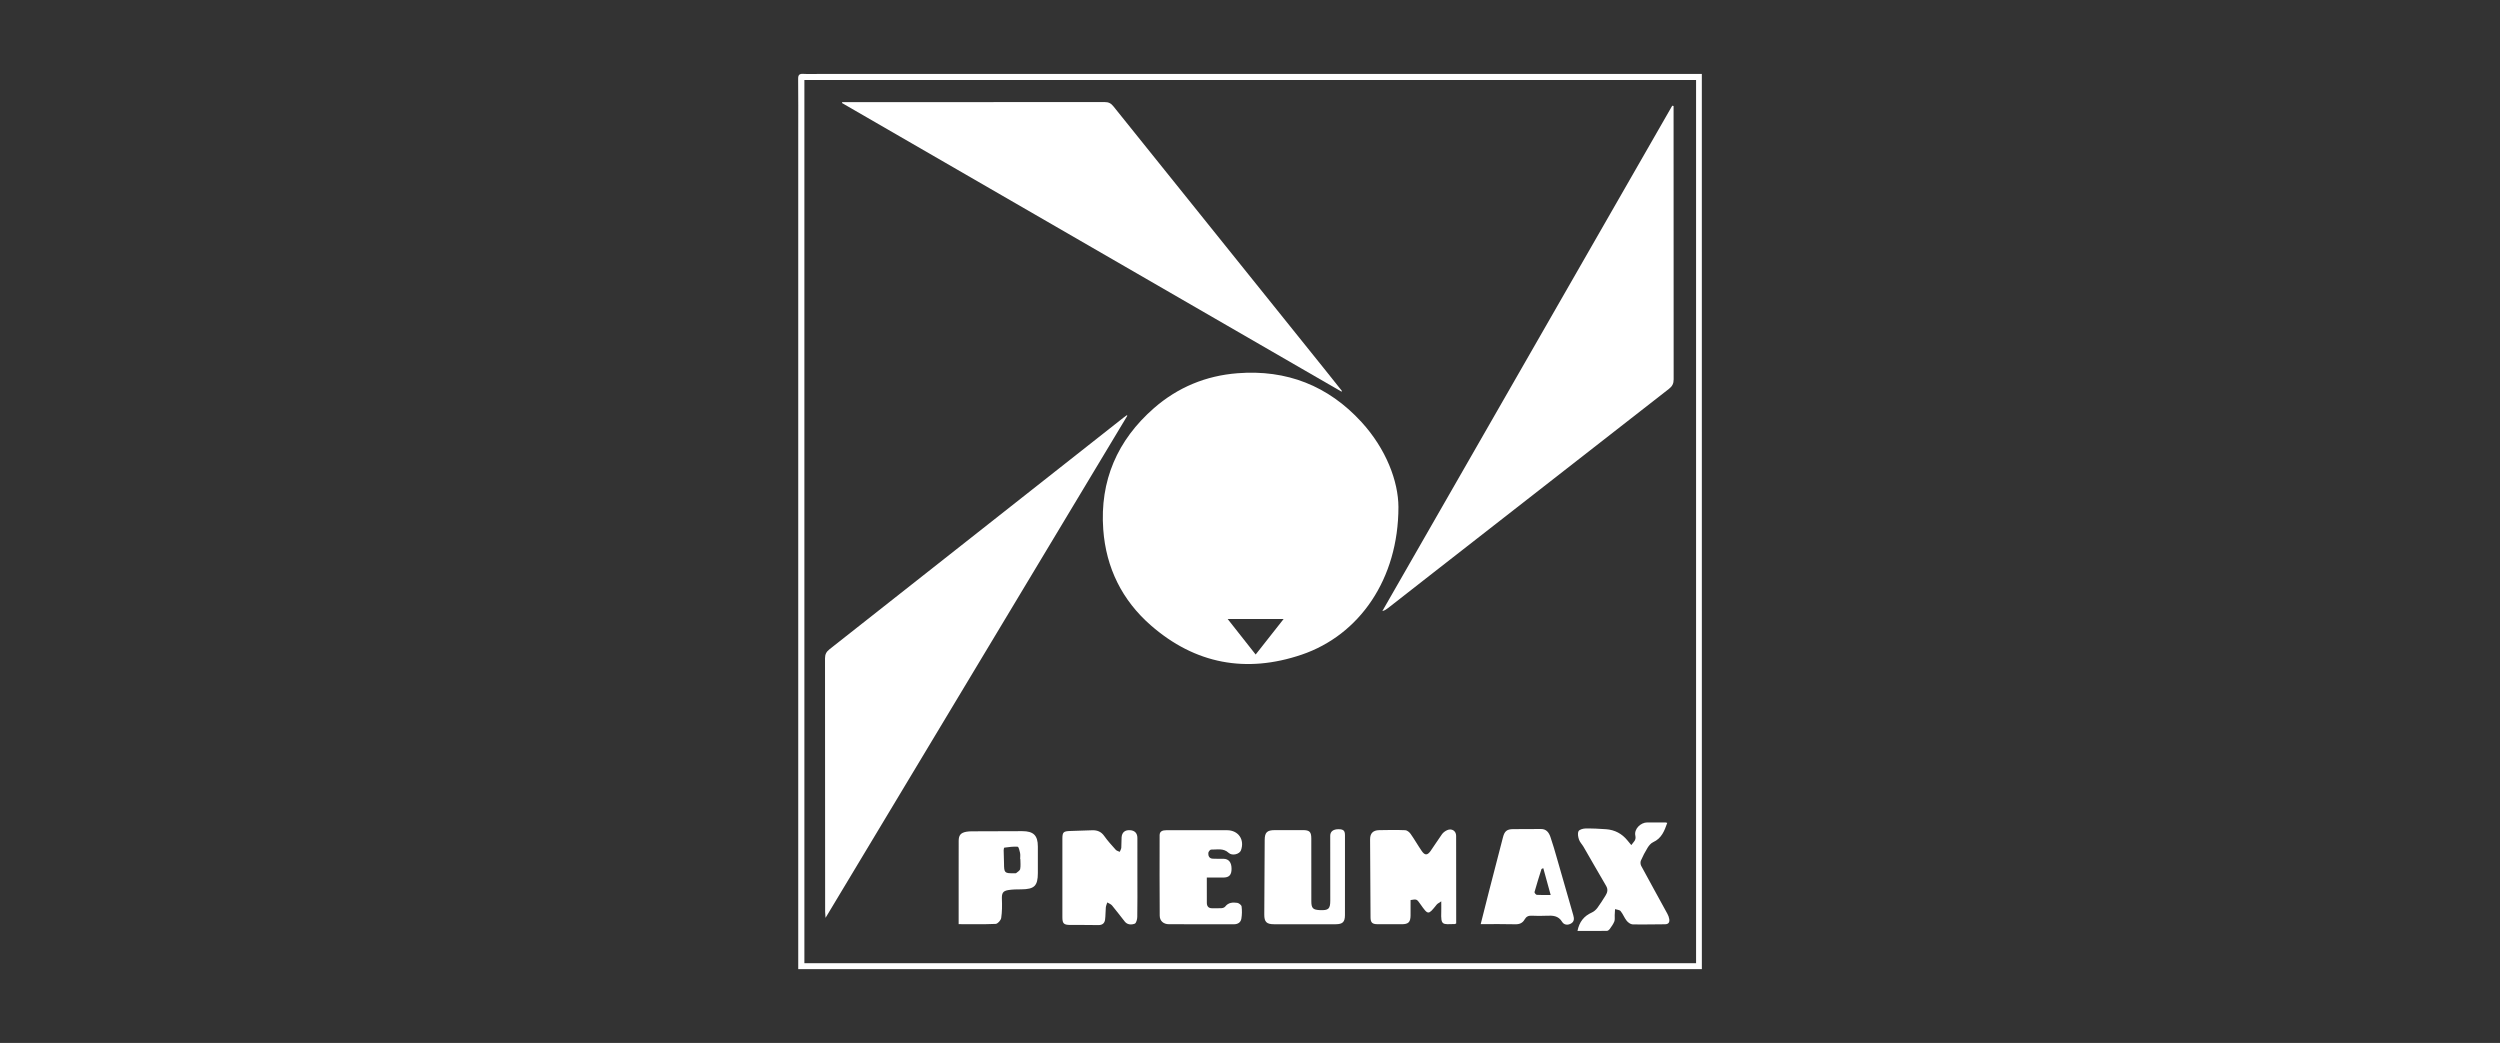
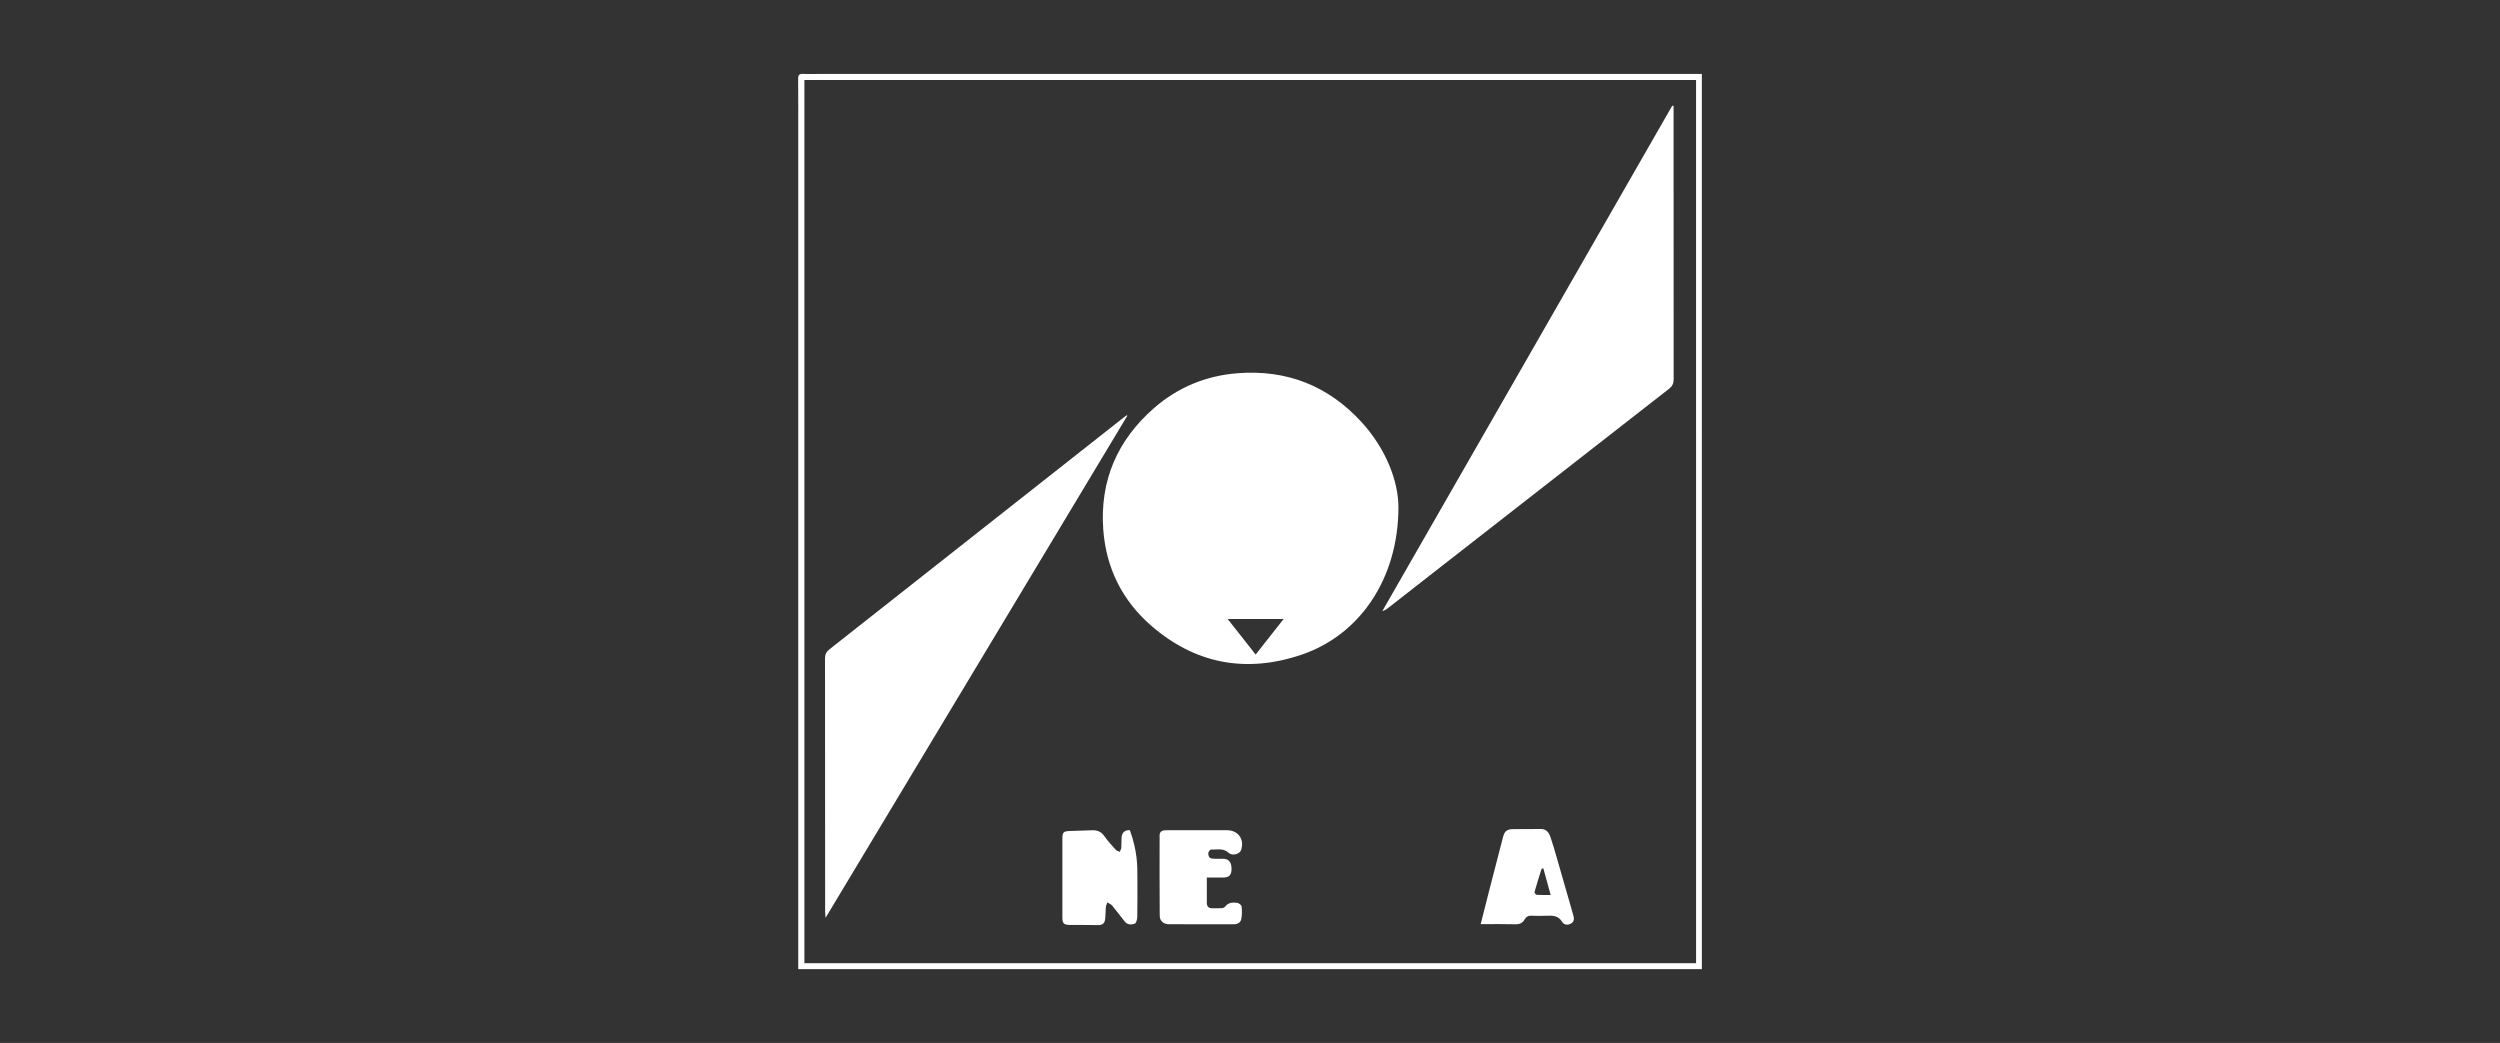
<svg xmlns="http://www.w3.org/2000/svg" version="1.1" id="Livello_1" x="0px" y="0px" width="163px" height="68px" viewBox="0 0 163 68" enable-background="new 0 0 163 68" xml:space="preserve">
  <rect x="0" y="0" width="163" height="68" fill="#333333" stroke="none" />
  <g>
    <path fill-rule="evenodd" clip-rule="evenodd" fill="#FFFFFF" d="M110.961,63.187c-19.635,0-39.248,0-58.916,0   c0-0.158,0-0.308,0-0.457c0-18.036,0-36.074,0-54.11c0-1.157,0.006-2.316-0.006-3.474c-0.004-0.26,0.079-0.345,0.334-0.33   c0.341,0.02,0.683,0.005,1.023,0.005c19.05,0,38.1,0,57.149,0c0.132,0,0.263,0,0.415,0   C110.961,24.296,110.961,43.731,110.961,63.187z M52.446,5.218c0,19.218,0,38.397,0,57.581c19.396,0,38.77,0,58.138,0   c0-19.209,0-38.388,0-57.581C91.197,5.218,71.83,5.218,52.446,5.218z" />
    <path fill-rule="evenodd" clip-rule="evenodd" fill="#FFFFFF" d="M91.178,33.052c0,4.711-2.548,8.356-6.314,9.633   c-3.619,1.228-6.943,0.607-9.828-1.911c-1.873-1.636-2.922-3.749-3.104-6.247c-0.23-3.188,0.916-5.828,3.305-7.917   c1.552-1.355,3.385-2.115,5.447-2.275c3.207-0.251,5.917,0.815,8.082,3.179C90.378,29.272,91.17,31.383,91.178,33.052z    M80.043,40.358c0.631,0.8,1.216,1.543,1.826,2.317c0.613-0.78,1.201-1.527,1.824-2.317C82.454,40.358,81.283,40.358,80.043,40.358   z" />
    <path fill-rule="evenodd" clip-rule="evenodd" fill="#FFFFFF" d="M109.117,6.911c0,0.107,0,0.214,0,0.32   c0,5.834-0.002,11.667,0.005,17.499c0.001,0.276-0.086,0.453-0.304,0.622c-5.131,3.996-10.256,7.998-15.382,11.999   c-0.979,0.764-1.956,1.529-2.934,2.293c-0.104,0.081-0.213,0.159-0.374,0.199c6.301-10.984,12.602-21.968,18.902-32.951   C109.061,6.899,109.089,6.905,109.117,6.911z" />
    <path fill-rule="evenodd" clip-rule="evenodd" fill="#FFFFFF" d="M73.503,27.104C66.961,37.99,60.418,48.875,53.825,59.844   c-0.015-0.193-0.026-0.291-0.026-0.388c-0.001-5.511,0-11.021-0.008-16.532c0-0.267,0.088-0.43,0.295-0.594   c6.393-5.03,12.78-10.066,19.168-15.102c0.07-0.055,0.143-0.104,0.214-0.157C73.48,27.083,73.492,27.094,73.503,27.104z" />
-     <path fill-rule="evenodd" clip-rule="evenodd" fill="#FFFFFF" d="M87.465,25.534C76.61,19.262,65.755,12.989,54.898,6.717   c0.005-0.019,0.01-0.037,0.014-0.057c0.088,0,0.174,0,0.262,0c5.616,0,11.231,0.002,16.848-0.005c0.254,0,0.412,0.077,0.57,0.275   c4.58,5.71,9.167,11.414,13.754,17.12c0.385,0.481,0.769,0.963,1.152,1.445C87.487,25.509,87.477,25.522,87.465,25.534z" />
-     <path fill-rule="evenodd" clip-rule="evenodd" fill="#FFFFFF" d="M94.944,60.209c-0.057,0.024-0.075,0.039-0.093,0.039   c-0.808,0.019-0.911,0.101-0.881-0.803c0.007-0.194,0-0.391,0-0.677c-0.141,0.099-0.239,0.14-0.299,0.214   c-0.553,0.691-0.551,0.693-1.069-0.04c-0.23-0.325-0.23-0.325-0.633-0.259c0,0.332,0.003,0.671-0.001,1.008   c-0.006,0.438-0.141,0.568-0.577,0.569c-0.526,0.001-1.054,0.003-1.581-0.002c-0.34-0.002-0.449-0.108-0.451-0.444   c-0.012-1.696-0.023-3.392-0.029-5.088c-0.003-0.393,0.194-0.592,0.588-0.6c0.569-0.011,1.14-0.021,1.707,0.003   c0.121,0.006,0.27,0.13,0.348,0.241c0.256,0.362,0.473,0.752,0.725,1.116c0.203,0.294,0.366,0.291,0.574,0   c0.258-0.361,0.488-0.741,0.748-1.1c0.08-0.11,0.208-0.203,0.335-0.26c0.294-0.133,0.584,0.043,0.585,0.369   C94.947,56.398,94.944,58.3,94.944,60.209z" />
-     <path fill-rule="evenodd" clip-rule="evenodd" fill="#FFFFFF" d="M74.158,57.24c0,0.849,0.008,1.697-0.008,2.544   c-0.002,0.154-0.066,0.403-0.165,0.44c-0.212,0.08-0.477,0.081-0.651-0.139c-0.279-0.347-0.542-0.705-0.827-1.046   c-0.075-0.091-0.206-0.135-0.313-0.201c-0.033,0.11-0.084,0.218-0.095,0.329c-0.024,0.268-0.013,0.538-0.05,0.803   c-0.035,0.229-0.181,0.35-0.437,0.345c-0.609-0.012-1.219-0.005-1.829-0.009c-0.424-0.002-0.516-0.091-0.516-0.5   c-0.001-1.706-0.001-3.412,0-5.117c0-0.431,0.064-0.494,0.505-0.509c0.485-0.017,0.971-0.038,1.457-0.048   c0.314-0.006,0.57,0.093,0.766,0.374c0.225,0.32,0.493,0.61,0.755,0.903c0.06,0.066,0.17,0.088,0.257,0.131   c0.035-0.09,0.094-0.178,0.101-0.27c0.018-0.227,0.003-0.456,0.02-0.683c0.023-0.316,0.222-0.478,0.539-0.46   c0.316,0.017,0.489,0.193,0.49,0.507C74.159,55.504,74.158,56.372,74.158,57.24z" />
+     <path fill-rule="evenodd" clip-rule="evenodd" fill="#FFFFFF" d="M74.158,57.24c0,0.849,0.008,1.697-0.008,2.544   c-0.002,0.154-0.066,0.403-0.165,0.44c-0.212,0.08-0.477,0.081-0.651-0.139c-0.279-0.347-0.542-0.705-0.827-1.046   c-0.075-0.091-0.206-0.135-0.313-0.201c-0.033,0.11-0.084,0.218-0.095,0.329c-0.024,0.268-0.013,0.538-0.05,0.803   c-0.035,0.229-0.181,0.35-0.437,0.345c-0.609-0.012-1.219-0.005-1.829-0.009c-0.424-0.002-0.516-0.091-0.516-0.5   c-0.001-1.706-0.001-3.412,0-5.117c0-0.431,0.064-0.494,0.505-0.509c0.485-0.017,0.971-0.038,1.457-0.048   c0.314-0.006,0.57,0.093,0.766,0.374c0.225,0.32,0.493,0.61,0.755,0.903c0.06,0.066,0.17,0.088,0.257,0.131   c0.035-0.09,0.094-0.178,0.101-0.27c0.018-0.227,0.003-0.456,0.02-0.683c0.023-0.316,0.222-0.478,0.539-0.46   C74.159,55.504,74.158,56.372,74.158,57.24z" />
    <path fill-rule="evenodd" clip-rule="evenodd" fill="#FFFFFF" d="M78.684,57.217c0,0.586-0.004,1.121,0.002,1.658   c0.003,0.219,0.113,0.347,0.348,0.343c0.205-0.004,0.413,0.01,0.619-0.006c0.081-0.005,0.188-0.046,0.233-0.107   c0.209-0.272,0.501-0.279,0.788-0.239c0.105,0.016,0.268,0.145,0.278,0.235c0.032,0.263,0.03,0.537-0.015,0.797   c-0.044,0.248-0.23,0.366-0.5,0.365c-1.406-0.006-2.812-0.002-4.219-0.004c-0.356-0.001-0.603-0.209-0.605-0.561   c-0.011-1.747-0.011-3.493-0.006-5.241c0-0.273,0.212-0.326,0.434-0.327c0.59-0.003,1.18-0.001,1.768-0.001   c0.734,0,1.469-0.004,2.202,0.001c0.736,0.007,1.153,0.621,0.899,1.312c-0.093,0.249-0.568,0.381-0.803,0.163   c-0.352-0.327-0.756-0.2-1.145-0.212c-0.061-0.002-0.174,0.139-0.18,0.219c-0.013,0.184,0.056,0.361,0.28,0.374   c0.236,0.016,0.476,0.003,0.713,0.007c0.341,0.006,0.525,0.239,0.522,0.657c0,0.393-0.156,0.563-0.525,0.566   C79.424,57.219,79.074,57.217,78.684,57.217z" />
-     <path fill-rule="evenodd" clip-rule="evenodd" fill="#FFFFFF" d="M87.692,57.067c0,0.868,0.002,1.736-0.001,2.604   c-0.002,0.442-0.152,0.588-0.6,0.589c-1.346,0.001-2.688,0.001-4.031,0c-0.478-0.001-0.631-0.151-0.629-0.631   c0.006-1.622,0.015-3.245,0.027-4.867c0.004-0.49,0.156-0.636,0.656-0.638c0.611-0.004,1.221-0.001,1.83-0.001   c0.435,0,0.553,0.11,0.553,0.546c0.002,1.364,0.001,2.728,0.002,4.092c0,0.451,0.102,0.559,0.557,0.579   c0.564,0.025,0.678-0.079,0.678-0.628c-0.001-1.406-0.002-2.812-0.003-4.217c0-0.28,0.194-0.433,0.549-0.43   c0.316,0.003,0.413,0.097,0.412,0.397C87.692,55.332,87.692,56.2,87.692,57.067z" />
    <path fill-rule="evenodd" clip-rule="evenodd" fill="#FFFFFF" d="M96.541,60.254c0.189-0.749,0.363-1.445,0.542-2.143   c0.303-1.176,0.608-2.354,0.913-3.53c0.101-0.386,0.252-0.516,0.65-0.522c0.607-0.009,1.218-0.003,1.827-0.008   c0.354-0.003,0.518,0.239,0.615,0.518c0.159,0.457,0.29,0.923,0.424,1.388c0.357,1.236,0.708,2.476,1.066,3.713   c0.064,0.22,0.07,0.416-0.146,0.542c-0.217,0.127-0.461,0.094-0.581-0.106c-0.249-0.416-0.62-0.418-1.022-0.4   c-0.32,0.013-0.642,0.016-0.961-0.002c-0.211-0.012-0.356,0.057-0.459,0.237c-0.134,0.239-0.331,0.328-0.612,0.321   C98.064,60.242,97.332,60.254,96.541,60.254z M100.622,56.604c-0.085,0.041-0.114,0.046-0.118,0.061   c-0.156,0.497-0.314,0.994-0.454,1.497c-0.012,0.047,0.093,0.178,0.149,0.182c0.279,0.019,0.56,0.009,0.905,0.009   C100.931,57.725,100.778,57.171,100.622,56.604z" />
-     <path fill-rule="evenodd" clip-rule="evenodd" fill="#FFFFFF" d="M102.852,60.697c0.119-0.596,0.425-0.974,0.937-1.202   c0.139-0.062,0.27-0.18,0.362-0.303c0.191-0.255,0.356-0.53,0.528-0.8c0.128-0.203,0.177-0.399,0.039-0.634   c-0.498-0.846-0.98-1.698-1.472-2.547c-0.093-0.16-0.237-0.298-0.295-0.469c-0.059-0.171-0.101-0.396-0.032-0.544   c0.048-0.107,0.286-0.177,0.441-0.18c0.453-0.008,0.91,0.013,1.362,0.047c0.561,0.042,1.027,0.287,1.385,0.728   c0.076,0.094,0.154,0.186,0.254,0.306c0.146-0.209,0.331-0.312,0.263-0.617c-0.094-0.423,0.343-0.859,0.776-0.859   c0.402,0,0.807,0.002,1.209,0.004c0.02,0,0.039,0.009,0.096,0.024c-0.183,0.516-0.363,1.008-0.919,1.259   c-0.146,0.066-0.272,0.217-0.36,0.358c-0.168,0.271-0.315,0.557-0.443,0.849c-0.039,0.094-0.026,0.246,0.023,0.338   c0.562,1.045,1.139,2.081,1.707,3.123c0.059,0.107,0.105,0.229,0.123,0.348c0.031,0.206-0.045,0.337-0.284,0.337   c-0.703,0.001-1.405,0.024-2.107,0.007c-0.133-0.004-0.297-0.124-0.387-0.238c-0.153-0.191-0.239-0.438-0.395-0.627   c-0.069-0.084-0.238-0.089-0.362-0.13c-0.007,0.132-0.016,0.264-0.022,0.396c-0.007,0.138,0.022,0.288-0.025,0.408   c-0.07,0.18-0.191,0.34-0.304,0.5c-0.039,0.054-0.117,0.113-0.178,0.114C104.142,60.701,103.512,60.697,102.852,60.697z" />
-     <path fill-rule="evenodd" clip-rule="evenodd" fill="#FFFFFF" d="M62.504,60.255c0-1.195,0-2.384,0-3.571   c0-0.62-0.002-1.24,0.002-1.86c0.002-0.369,0.131-0.523,0.492-0.593c0.121-0.024,0.247-0.028,0.369-0.029   c1.096-0.006,2.19-0.011,3.285-0.011c0.732-0.001,1.016,0.281,1.016,1.001c0,0.577,0.002,1.156,0,1.735   c-0.002,0.832-0.23,1.052-1.072,1.058c-0.288,0.002-0.58,0.001-0.863,0.049c-0.358,0.062-0.422,0.214-0.409,0.585   c0.015,0.41,0.015,0.828-0.045,1.233c-0.022,0.148-0.229,0.38-0.36,0.386C64.126,60.274,63.333,60.255,62.504,60.255z    M66.528,56.01c-0.004,0-0.009,0-0.013,0c0-0.133,0.02-0.271-0.007-0.4c-0.028-0.146-0.093-0.398-0.155-0.404   c-0.287-0.021-0.581,0.024-0.87,0.06c-0.022,0.002-0.044,0.109-0.044,0.167c0.004,0.289,0.021,0.576,0.023,0.864   c0.004,0.614,0.034,0.648,0.641,0.638c0.052-0.002,0.119,0.016,0.152-0.011c0.098-0.078,0.24-0.162,0.261-0.265   C66.557,56.449,66.528,56.227,66.528,56.01z" />
  </g>
</svg>